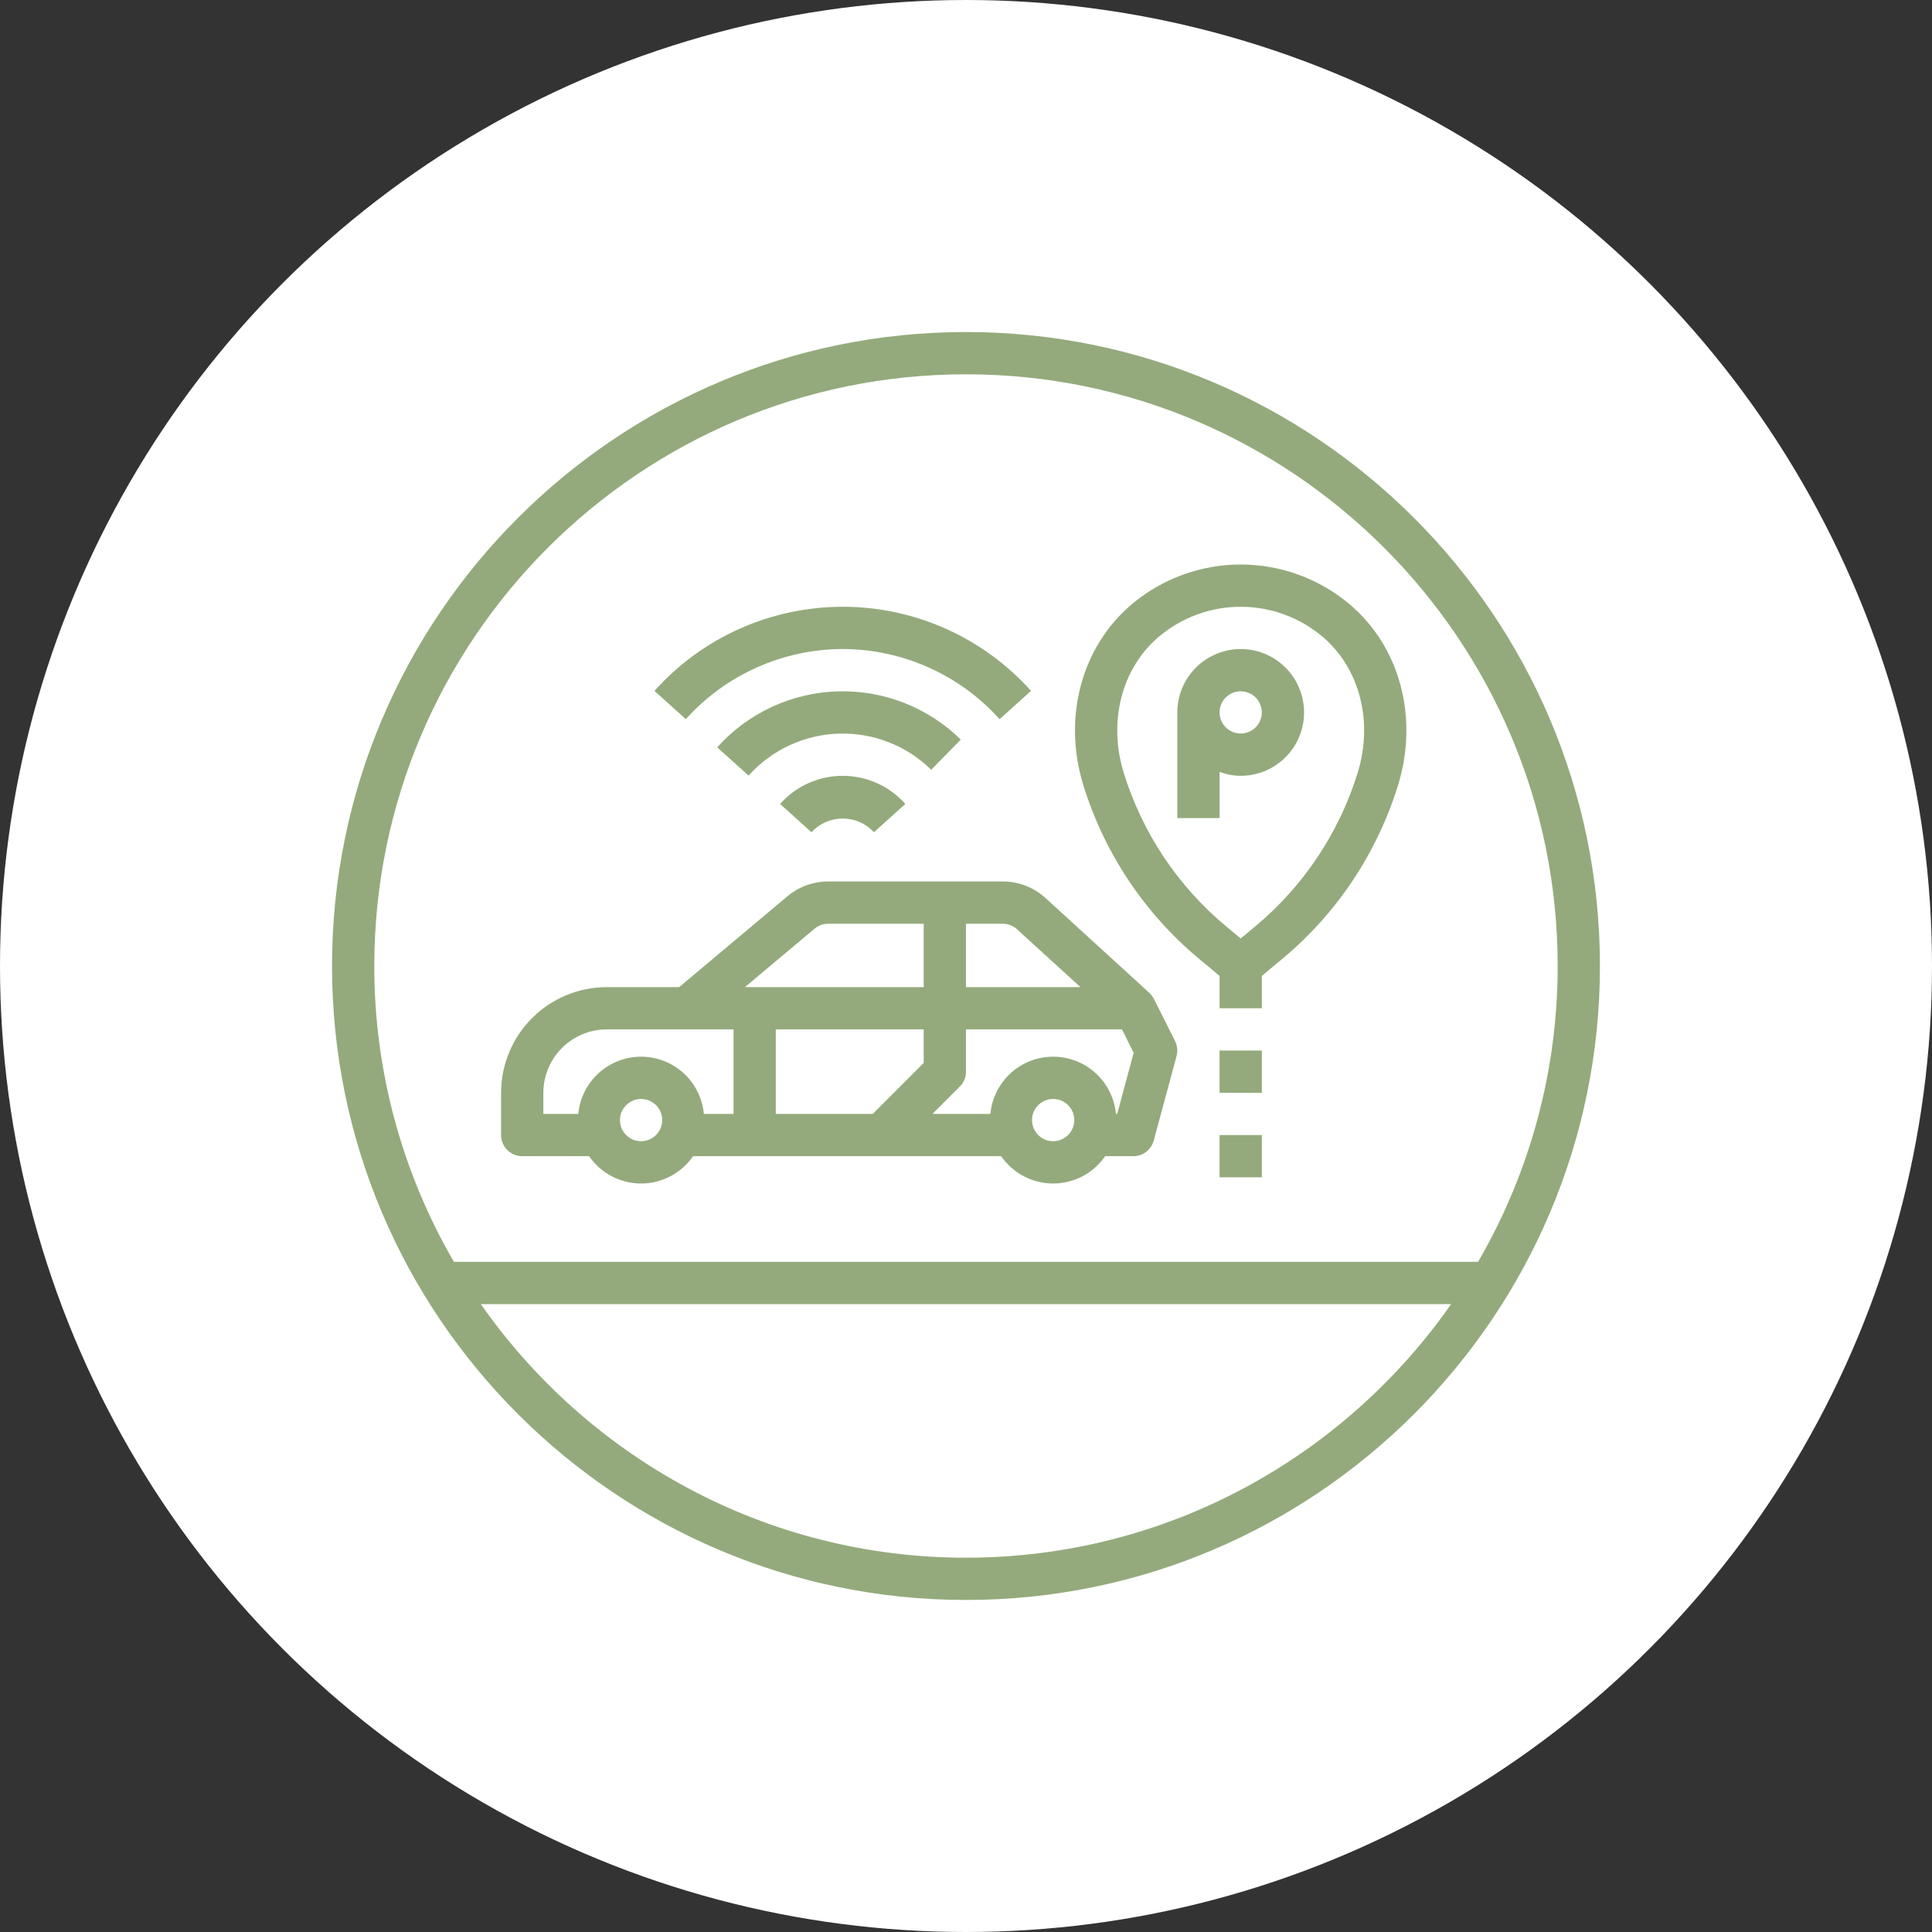
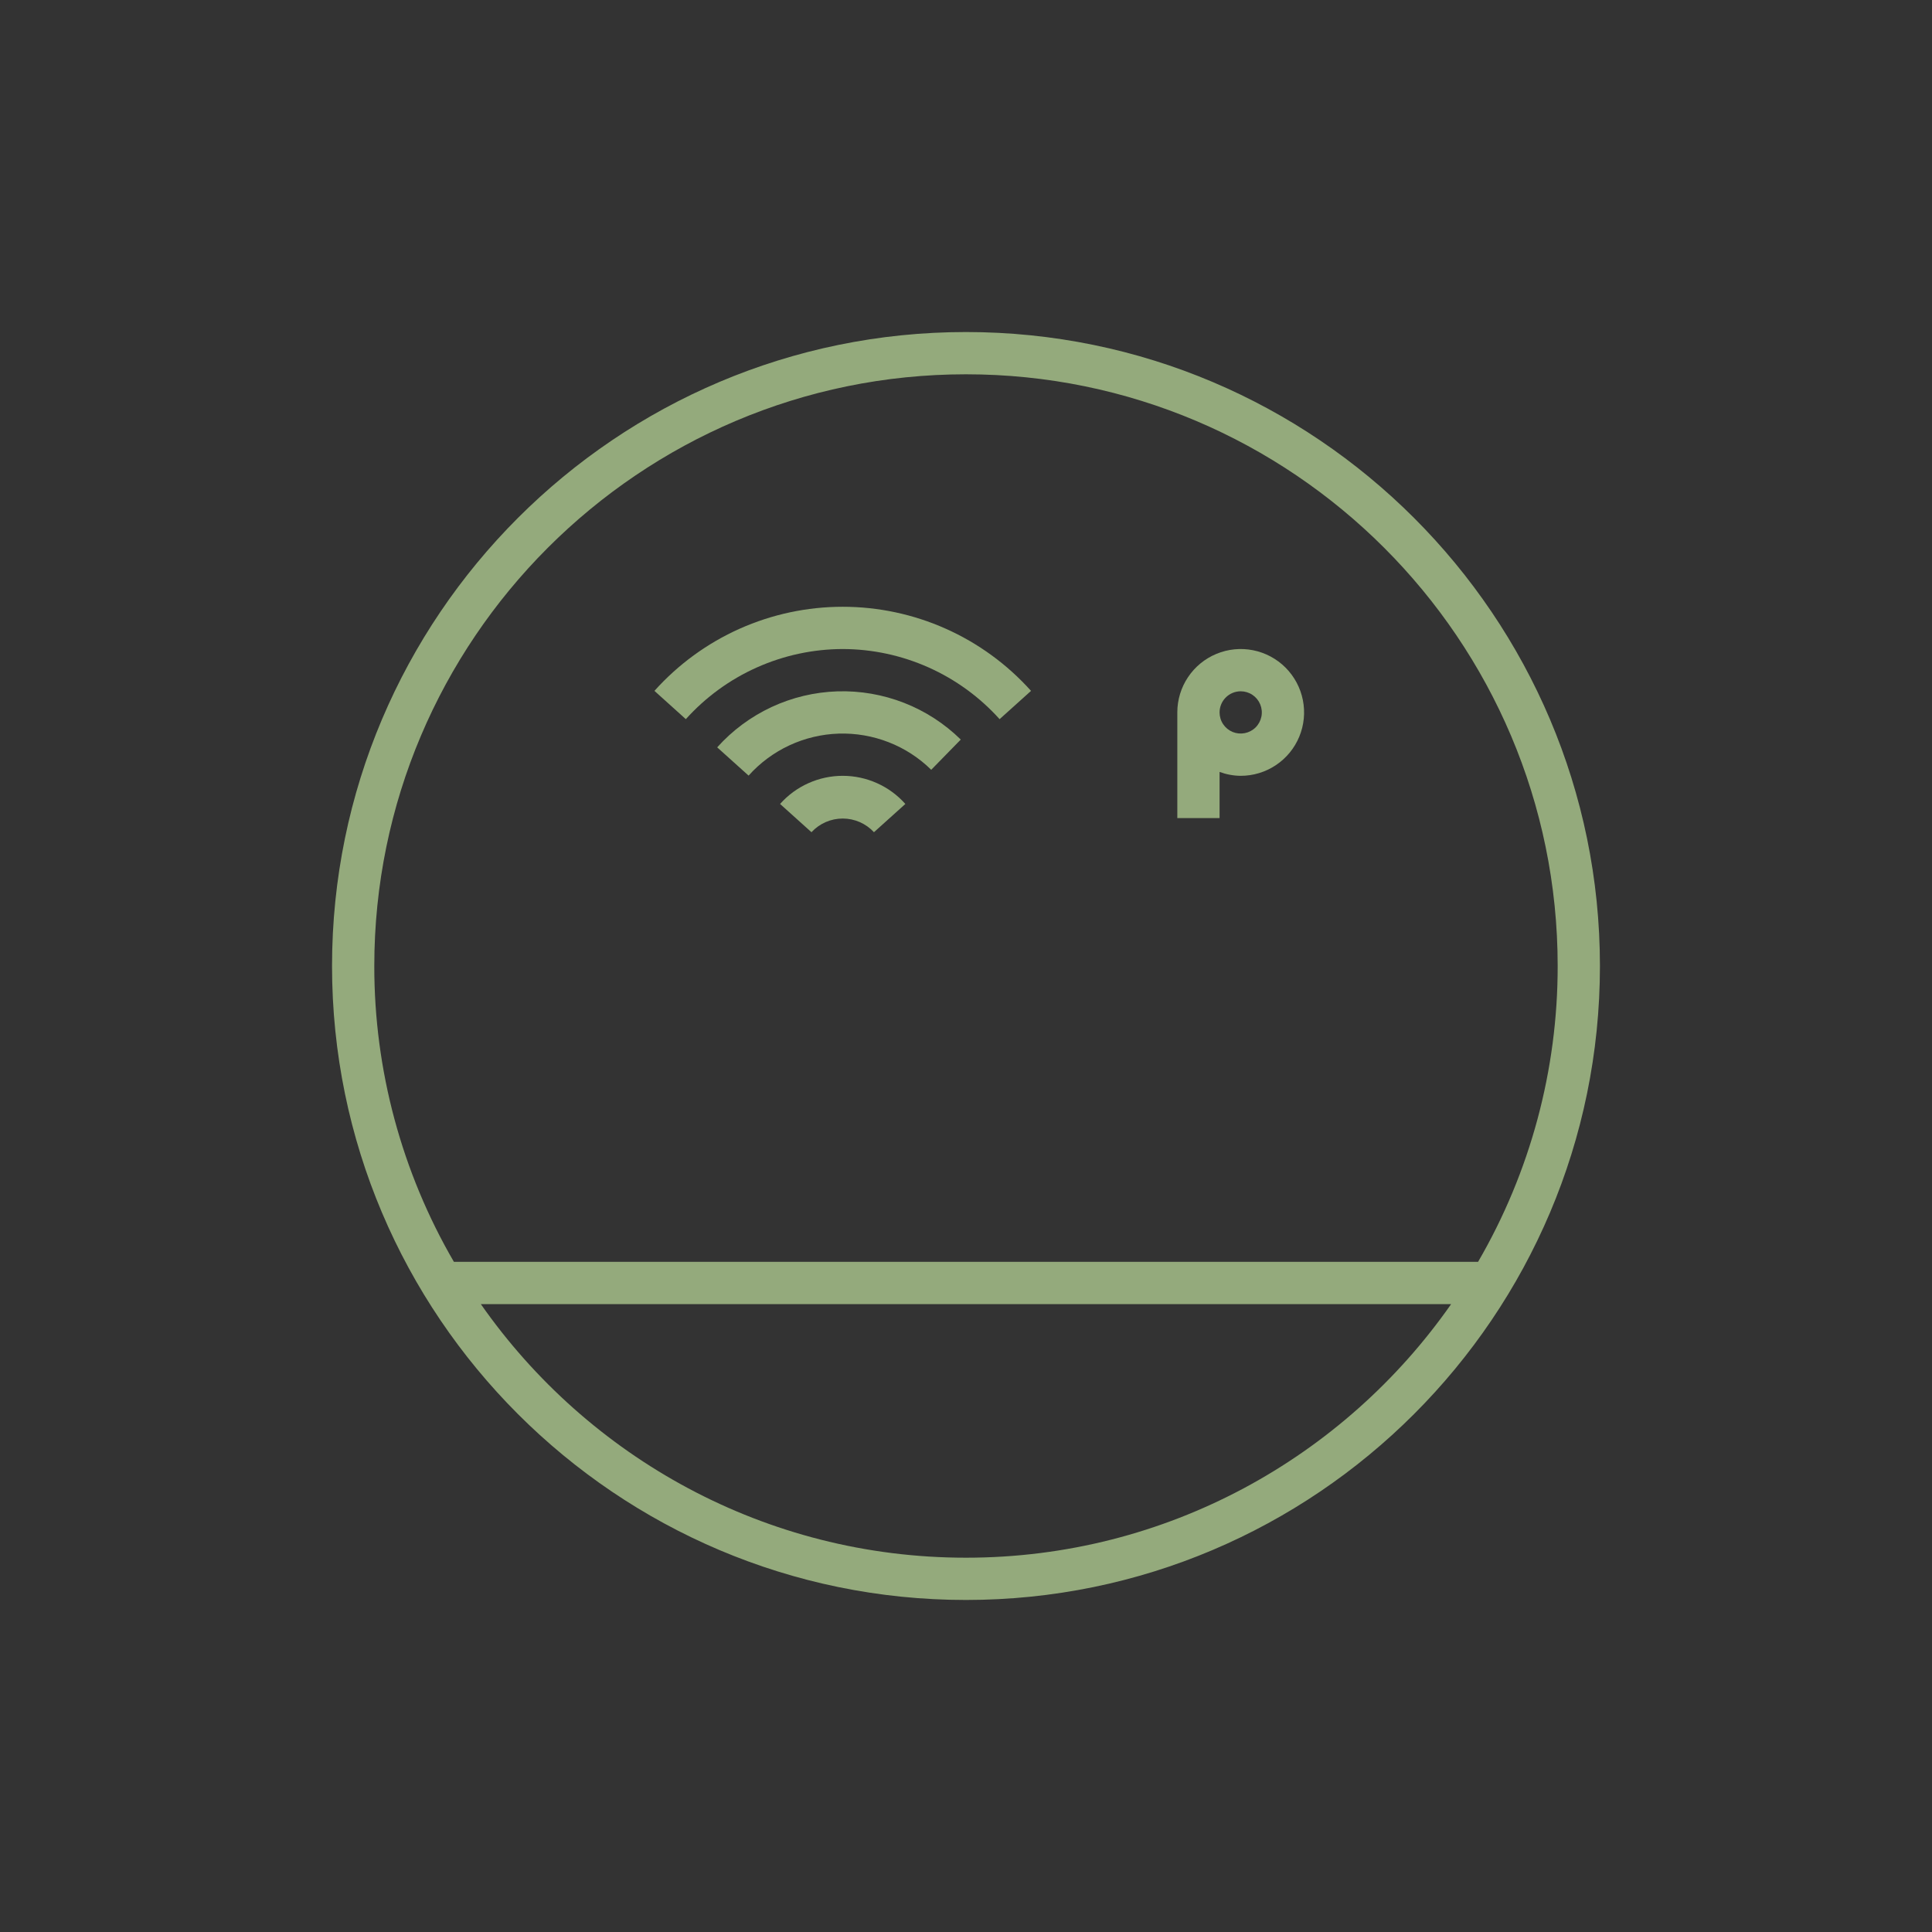
<svg xmlns="http://www.w3.org/2000/svg" width="64" height="64" viewBox="0 0 64 64" fill="none">
  <rect x="0" y="0" width="64" height="64" fill="#333333" stroke="none" />
-   <circle cx="32" cy="32" r="32" fill="white" />
  <path d="M31.999 10.999C20.42 10.999 10.999 20.42 10.999 32C10.999 43.58 20.42 53.001 31.999 53.001C43.579 53.001 53 43.58 53 32C53 20.42 43.579 10.999 31.999 10.999V10.999ZM31.999 12.399C42.807 12.399 51.6 21.192 51.6 32C51.603 35.442 50.693 38.824 48.963 41.8H15.036C13.306 38.824 12.396 35.442 12.399 32C12.399 21.192 21.192 12.399 31.999 12.399V12.399ZM31.999 51.601C25.354 51.601 19.474 48.273 15.928 43.2H48.071C44.525 48.273 38.645 51.601 31.999 51.601V51.601Z" fill="#94AA7C" />
-   <path d="M17.299 38.3H19.514C19.706 38.579 19.964 38.807 20.264 38.965C20.564 39.122 20.898 39.205 21.237 39.205C21.576 39.205 21.909 39.122 22.209 38.965C22.509 38.807 22.767 38.579 22.959 38.3H33.164C33.357 38.579 33.614 38.807 33.914 38.965C34.214 39.122 34.548 39.205 34.887 39.205C35.226 39.205 35.56 39.122 35.86 38.965C36.16 38.807 36.417 38.579 36.61 38.3H37.544C37.697 38.3 37.847 38.249 37.969 38.156C38.091 38.062 38.179 37.931 38.219 37.783L38.975 34.983C39.02 34.817 39.002 34.641 38.926 34.487C38.926 34.487 38.216 33.075 38.213 33.068C38.198 33.043 38.182 33.02 38.164 32.998C38.142 32.965 38.117 32.934 38.09 32.905C38.083 32.898 34.612 29.728 34.612 29.728C34.228 29.387 33.732 29.2 33.218 29.2H27.434C26.94 29.2 26.462 29.374 26.084 29.691L22.499 32.7H20.099C19.171 32.701 18.282 33.07 17.625 33.726C16.969 34.383 16.6 35.272 16.599 36.2V37.6C16.599 37.786 16.673 37.964 16.804 38.095C16.935 38.226 17.113 38.3 17.299 38.3V38.3ZM21.237 37.804C21.098 37.804 20.963 37.764 20.848 37.687C20.733 37.61 20.643 37.5 20.59 37.372C20.537 37.245 20.523 37.104 20.55 36.968C20.577 36.832 20.644 36.707 20.742 36.609C20.84 36.512 20.964 36.445 21.1 36.418C21.236 36.391 21.377 36.405 21.505 36.458C21.632 36.511 21.742 36.6 21.819 36.716C21.896 36.831 21.937 36.966 21.937 37.105C21.936 37.29 21.863 37.468 21.731 37.599C21.6 37.73 21.422 37.804 21.237 37.804ZM25.699 36.9V34.1H30.599V35.21L28.91 36.9H25.699ZM34.887 37.804C34.749 37.804 34.613 37.764 34.498 37.687C34.383 37.61 34.293 37.5 34.24 37.372C34.187 37.245 34.173 37.104 34.2 36.968C34.227 36.832 34.294 36.707 34.392 36.609C34.49 36.512 34.615 36.445 34.751 36.418C34.886 36.391 35.027 36.405 35.155 36.458C35.283 36.511 35.392 36.6 35.469 36.716C35.546 36.831 35.587 36.966 35.587 37.105C35.587 37.29 35.513 37.468 35.382 37.599C35.251 37.73 35.073 37.804 34.887 37.804ZM37.008 36.9H36.966C36.919 36.382 36.679 35.9 36.294 35.549C35.909 35.199 35.408 35.004 34.887 35.004C34.367 35.004 33.865 35.199 33.48 35.549C33.096 35.9 32.856 36.382 32.808 36.9H30.889L31.794 35.995C31.859 35.93 31.911 35.853 31.946 35.768C31.981 35.683 32 35.592 31.999 35.5V34.1H37.167L37.554 34.875L37.008 36.9ZM33.675 30.77L35.793 32.7H31.999V30.6H33.218C33.386 30.599 33.549 30.659 33.675 30.77V30.77ZM26.983 30.764C27.11 30.658 27.269 30.6 27.434 30.6H30.599V32.7H24.676L26.983 30.764ZM17.999 36.2C18 35.643 18.221 35.109 18.615 34.716C19.009 34.322 19.542 34.101 20.099 34.1H24.299V36.9H23.316C23.268 36.382 23.028 35.9 22.644 35.549C22.259 35.199 21.757 35.004 21.237 35.004C20.716 35.004 20.214 35.199 19.83 35.549C19.445 35.9 19.205 36.382 19.157 36.9H17.999V36.2Z" fill="#94AA7C" />
  <path d="M40.4 25.571C40.624 25.654 40.861 25.698 41.1 25.7C41.515 25.7 41.921 25.577 42.266 25.346C42.612 25.115 42.881 24.787 43.04 24.403C43.199 24.02 43.24 23.597 43.159 23.19C43.078 22.783 42.878 22.409 42.585 22.115C42.291 21.821 41.917 21.621 41.509 21.54C41.102 21.459 40.68 21.501 40.296 21.66C39.912 21.819 39.584 22.088 39.354 22.433C39.123 22.778 39 23.184 39 23.6V27.1H40.4V25.571ZM41.1 22.9C41.238 22.9 41.373 22.941 41.489 23.018C41.604 23.095 41.693 23.204 41.746 23.332C41.799 23.46 41.813 23.601 41.786 23.736C41.759 23.872 41.693 23.997 41.595 24.095C41.497 24.193 41.372 24.259 41.236 24.286C41.1 24.313 40.96 24.299 40.832 24.247C40.704 24.194 40.595 24.104 40.518 23.989C40.441 23.874 40.4 23.738 40.4 23.6C40.4 23.414 40.474 23.236 40.605 23.105C40.736 22.974 40.914 22.9 41.1 22.9Z" fill="#94AA7C" />
-   <path d="M40.4 34.8H41.8V36.2H40.4V34.8Z" fill="#94AA7C" />
-   <path d="M40.4 37.6H41.8V39H40.4V37.6Z" fill="#94AA7C" />
-   <path d="M39.723 31.764L40.4 32.328V33.4H41.8V32.328L42.477 31.764C44.284 30.26 45.615 28.263 46.31 26.017C47.004 23.778 46.375 21.422 44.708 20.017C43.698 19.166 42.42 18.7 41.1 18.7C39.779 18.7 38.501 19.166 37.492 20.017C35.824 21.422 35.195 23.778 35.889 26.017C36.584 28.263 37.916 30.26 39.723 31.764V31.764ZM38.394 21.087C39.151 20.45 40.11 20.1 41.1 20.1C42.09 20.1 43.048 20.45 43.805 21.087C45.042 22.13 45.5 23.902 44.973 25.603C44.358 27.59 43.18 29.357 41.581 30.688L41.099 31.089L40.618 30.688C39.019 29.357 37.84 27.59 37.226 25.603C36.699 23.902 37.158 22.13 38.394 21.087Z" fill="#94AA7C" />
  <path d="M27.916 21.5C28.897 21.502 29.866 21.71 30.761 22.11C31.656 22.51 32.457 23.094 33.113 23.823L34.154 22.886C33.368 22.01 32.407 21.308 31.332 20.828C30.257 20.348 29.093 20.1 27.916 20.1C26.739 20.1 25.575 20.348 24.5 20.828C23.426 21.308 22.464 22.01 21.679 22.886L22.719 23.823C23.375 23.094 24.176 22.51 25.072 22.11C25.967 21.71 26.936 21.502 27.916 21.5V21.5Z" fill="#94AA7C" />
  <path d="M31.827 24.499C31.289 23.971 30.649 23.556 29.946 23.282C29.243 23.008 28.492 22.878 27.737 22.902C26.983 22.927 26.242 23.103 25.558 23.422C24.874 23.741 24.261 24.195 23.758 24.757L24.798 25.693C25.175 25.272 25.634 24.931 26.147 24.692C26.66 24.453 27.216 24.32 27.782 24.302C28.347 24.284 28.91 24.381 29.438 24.587C29.965 24.792 30.444 25.103 30.848 25.5L31.827 24.499Z" fill="#94AA7C" />
  <path d="M25.841 26.632L26.881 27.568C27.013 27.425 27.173 27.311 27.351 27.233C27.529 27.155 27.722 27.115 27.916 27.115C28.11 27.115 28.303 27.155 28.481 27.233C28.659 27.311 28.819 27.425 28.951 27.568L29.991 26.632C29.731 26.339 29.411 26.104 29.054 25.944C28.696 25.783 28.308 25.7 27.916 25.7C27.524 25.7 27.136 25.783 26.779 25.944C26.421 26.104 26.101 26.339 25.841 26.632V26.632Z" fill="#94AA7C" />
</svg>